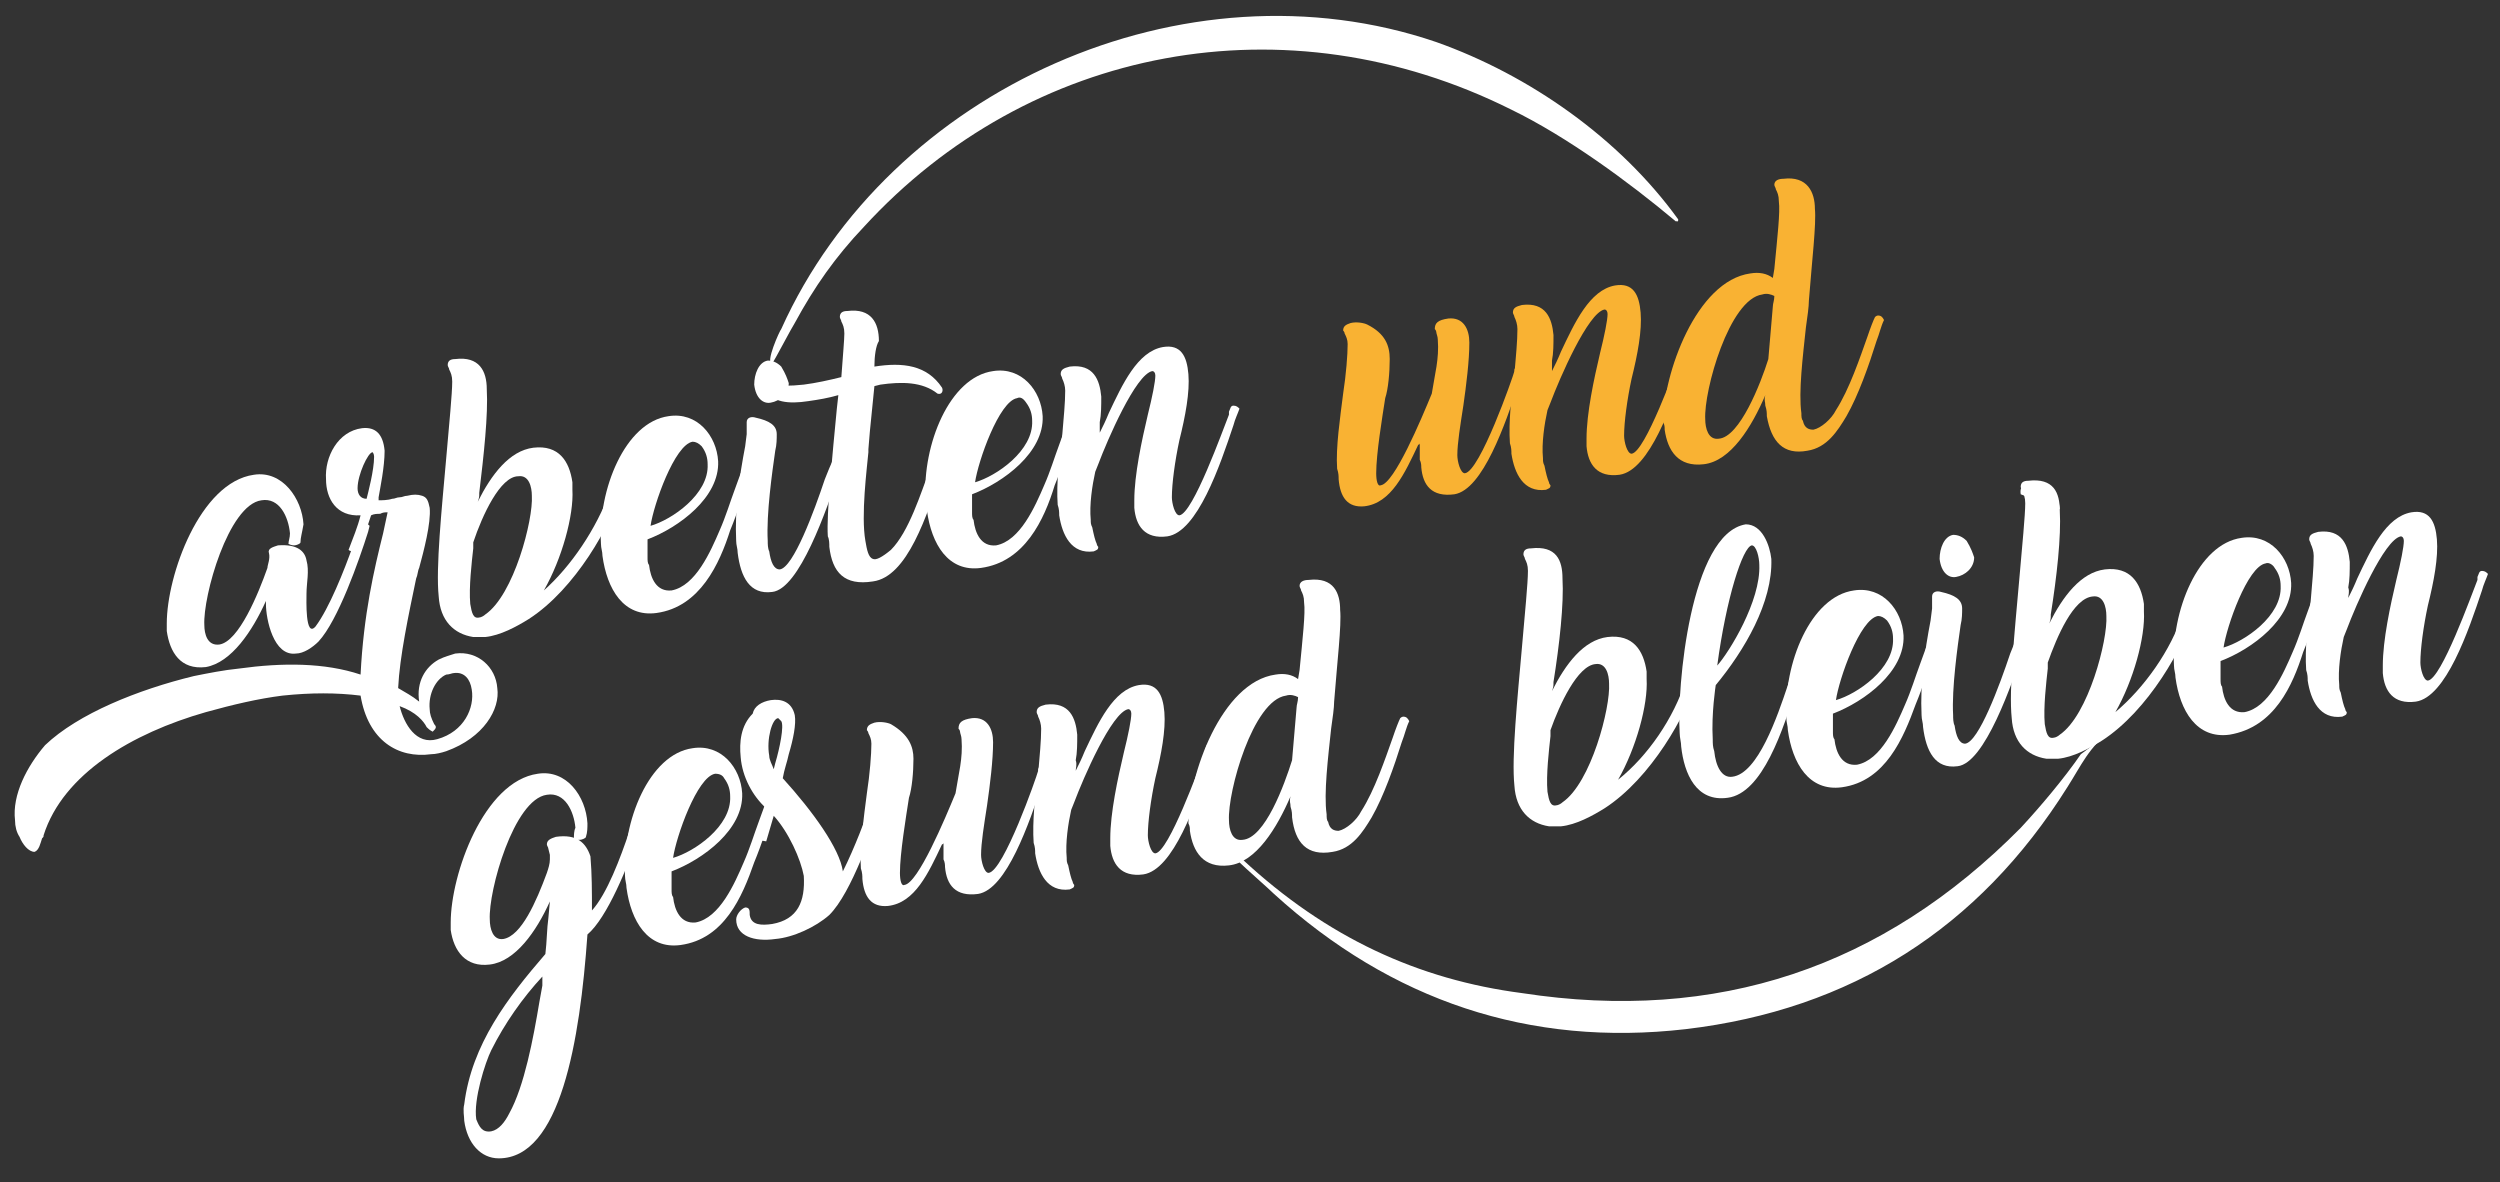
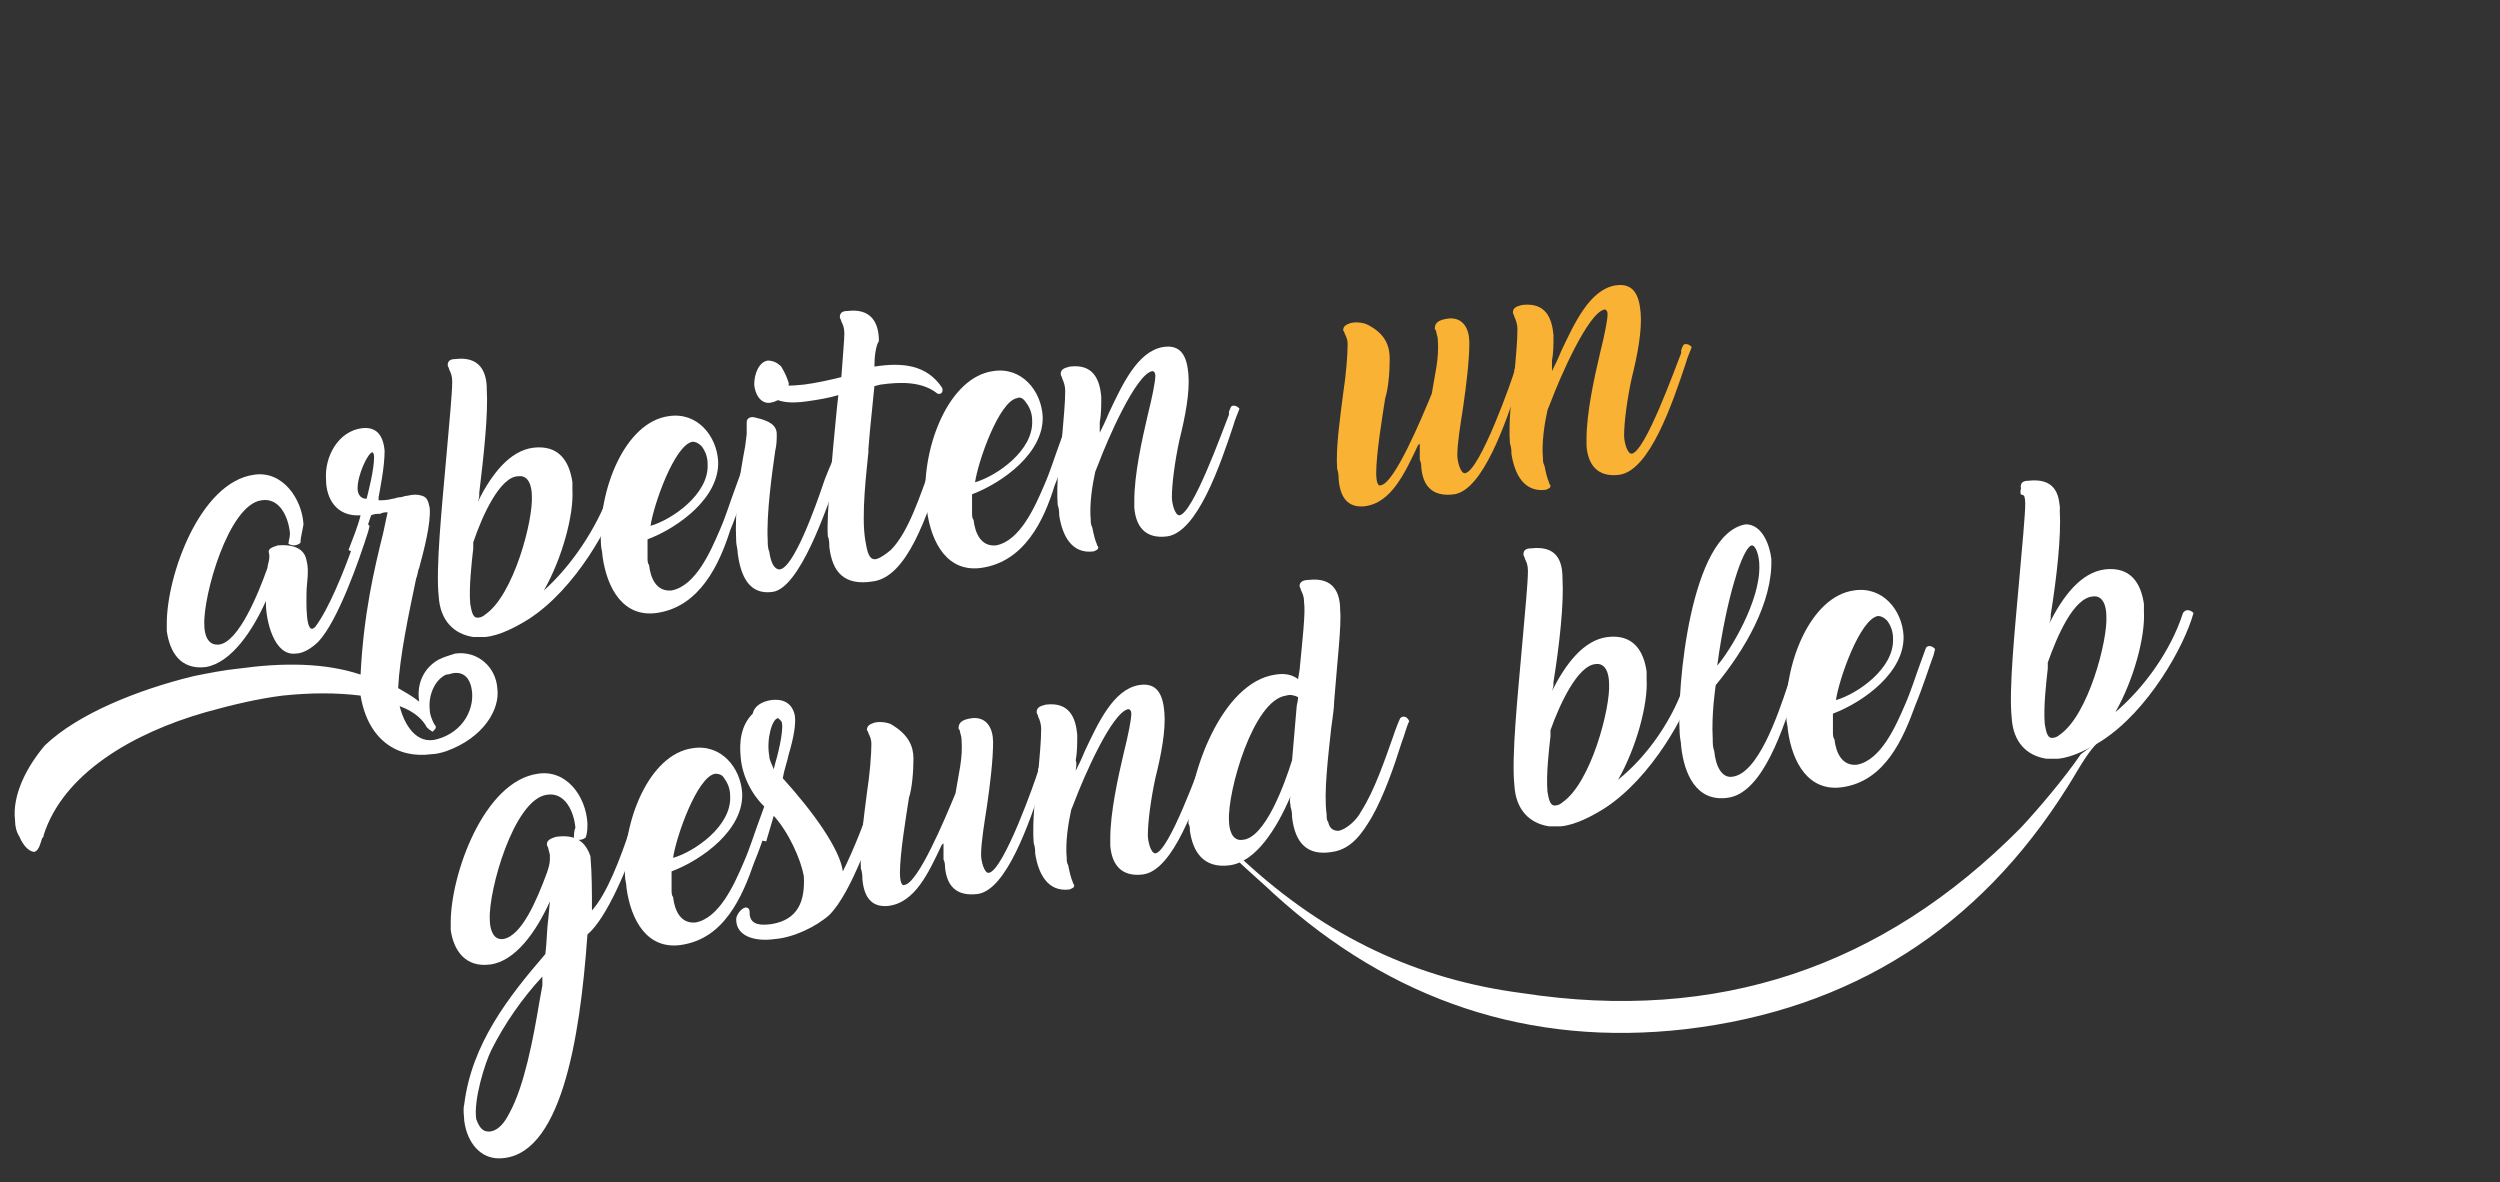
<svg xmlns="http://www.w3.org/2000/svg" version="1.1" id="Ebene_1" x="0px" y="0px" viewBox="0 0 166.4 78.7" style="enable-background:new 0 0 166.4 78.7;" xml:space="preserve">
  <rect x="0" y="0" width="166.4" height="78.7" fill="#333333" stroke="none" />
  <style type="text/css">
	.st0{fill:#FFFFFF;}
	.st1{fill:#F9B233;}
</style>
  <g id="Ebene_1_1_">
</g>
  <g id="Ebene_2_1_">
    <g>
-       <path class="st0" d="M111.7,14.6c-3.9-5.4-9.9-9.6-16.1-11.8C78.9-2.9,59.2,5.9,52,21.9c-0.1,0.1-1.1,2.3-0.6,2.3    c0.2-0.3,1.3-2.4,1.5-2.7c1.3-2.4,2.7-4.4,4.6-6.4c11-12,28.1-15.3,43.1-7.8c3.7,1.8,7.8,4.8,10.9,7.4l0,0c0,0,0.1,0.1,0.1,0    C111.7,14.8,111.7,14.7,111.7,14.6z" />
      <path class="st0" d="M134.5,32.9c-0.1-0.6,0.3-0.7,0.7-0.7c1-0.1,1.8,0.5,1.9,1.7 M140.5,48.7c-1.4,0.9-2,2.3-2.9,3.7    c-5.9,9.4-14.4,14.8-25.4,16.1c-10.4,1.2-19.6-1.9-27.4-9c-0.3-0.3-2-1.8-2.3-2.1c0.1-0.1,0.1-0.1,0.2-0.2    c5.6,5.2,11.7,8,18.6,8.9c13,2,24-1.7,33.2-11c1.3-1.4,2.9-3.3,4-4.9" />
      <g>
        <path class="st0" d="M20,36.1c0,0.1-0.3,0.2-0.4,0.2s-0.2,0-0.4-0.1c0-0.2,0.1-0.4,0.1-0.7c-0.1-1.1-0.7-2.4-1.9-2.2     c-2.2,0.3-3.9,6.4-3.8,8.3c0,0.6,0.2,1.4,1,1.3c1.3-0.2,2.6-3.4,3.2-5.1c0-0.2,0.2-0.6,0.1-1c-0.1-0.3,0.3-0.4,0.6-0.5     c1.3-0.1,1.8,0.4,1.9,1c0.2,0.7,0,1.5,0,2.2c0,0.4-0.1,3,0.6,2.2c0.9-1.2,1.9-3.7,2.5-5.4c0.2-0.5,0.4-1.1,0.5-1.4     c0.1,0,0.2-0.1,0.2-0.1c0.2,0,0.3,0.1,0.4,0.2l-0.1,0.4c-0.6,1.9-2,5.9-3.3,7.3c-0.4,0.4-1,0.8-1.5,0.8c-1.5,0.2-2-2.3-2-3.3     c0,0,0,0,0-0.2c-0.9,2-2.3,4.1-4,4.4c-1.7,0.2-2.4-1-2.6-2.4c0-0.1,0-0.3,0-0.5c0-3.2,2.2-9.4,5.8-9.9c1.9-0.3,3.2,1.6,3.3,3.3     C20.1,35.5,20,35.8,20,36.1L20,36.1z" />
        <path class="st0" d="M24,46.3c-1.6-0.2-3.3-0.2-5.2,0c-1.6,0.2-3.3,0.6-5.1,1.1c-4.9,1.4-9.5,4.1-10.8,8.2c0,0.1,0,0.1-0.1,0.2     c-0.1,0.3-0.2,0.8-0.5,0.9c-0.4,0-0.8-0.5-1-1C1.1,55.4,1,55,1,54.6c-0.2-1.7,0.8-3.6,2-5c2.2-2.1,6.2-3.7,9.9-4.6     c1-0.2,2-0.4,3-0.5c2.9-0.4,5.7-0.4,8.1,0.4c0.2-4,0.9-7,1.5-9.4c0.1-0.5,0.2-0.9,0.3-1.4c-0.2,0-0.3,0-0.5,0.1     c-0.2,0-0.4,0-0.6,0.1l-0.8,2.4c-0.5,0-0.6,0-0.7-0.1c0.3-0.8,0.6-1.5,0.8-2.3c-1.6,0.1-2.3-1.1-2.3-2.4     c-0.1-1.5,0.8-3.2,2.4-3.4c0.9-0.1,1.4,0.4,1.5,1.5c0,1.1-0.3,2.5-0.4,3.1c0,0.1,0,0.1,0,0.2c0.2,0,0.6,0,0.9-0.1     c0.2,0,0.3-0.1,0.5-0.1s0.3-0.1,0.5-0.1c0.4-0.1,0.7-0.1,1,0s0.4,0.3,0.5,0.8c0.1,1-0.4,2.9-0.7,4c-0.1,0.2-0.1,0.5-0.2,0.7     c-0.5,2.4-1.1,5.2-1.2,7.3c0.5,0.3,0.9,0.5,1.4,0.9c-0.2-1.3,0.4-2.3,1.3-2.8c0.4-0.2,0.8-0.3,1.1-0.4c1.5-0.2,2.7,0.9,2.8,2.3     c0.2,1.4-0.9,3.3-3.4,4.2c-0.3,0.1-0.7,0.2-1,0.2C26.5,50.5,24.5,49.3,24,46.3z M24.4,33.2c0.1-0.4,0.5-1.9,0.5-2.8     c0-0.2-0.1-0.3-0.1-0.3c-0.3,0-1,1.5-1,2.4C23.8,32.9,24,33.2,24.4,33.2z M28.4,48.4c-0.2-0.4-0.7-1-1.8-1.4     c0.3,1.2,1.1,2.6,2.5,2.2c1.8-0.5,2.5-2.1,2.3-3.3c-0.1-0.7-0.5-1.2-1.2-1.1c-0.1,0-0.3,0.1-0.5,0.1c-0.7,0.3-1.2,1.3-1.1,2.3     c0,0.3,0.1,0.6,0.3,1l0,0c0.2,0.2,0.1,0.3-0.1,0.5C28.6,48.6,28.5,48.5,28.4,48.4L28.4,48.4z" />
        <path class="st0" d="M40.6,32.7c0.2-0.3,0.5-0.2,0.7,0c-0.6,2.2-3,6.5-6.1,8.5c-0.8,0.5-1.9,1.1-2.9,1.2c-0.3,0-0.5,0-0.8,0     c-1.3-0.2-2.2-1.1-2.3-2.7c-0.2-1.9,0.2-5.8,0.5-9.2c0.2-2.3,0.4-4.3,0.4-5.1c0-0.4-0.1-0.6-0.2-0.8c0-0.1-0.1-0.2-0.1-0.3     c0-0.3,0.2-0.4,0.5-0.4c1.6-0.2,2.1,0.8,2.1,2c0.1,1.7-0.2,4.4-0.5,6.9c0,0.3,0,0.3-0.1,0.6c0.9-1.8,2.1-3.4,3.7-3.6     c1.7-0.2,2.4,0.9,2.6,2.3c0,0.2,0,0.4,0,0.5c0.1,1.7-0.7,4.6-1.9,6.7C38,37.7,39.7,35.2,40.6,32.7L40.6,32.7z M31.5,36.1     L31.5,36.1v0.4c-0.1,0.9-0.3,2.6-0.2,3.7c0.1,0.6,0.2,1,0.6,0.9c0.1,0,0.3-0.1,0.4-0.2c1.9-1.3,3.2-6.3,3.1-7.9     c0-0.6-0.2-1.4-0.9-1.3C33.3,31.7,32.1,34.3,31.5,36.1z" />
        <path class="st0" d="M43.7,40.8c-2.2,0.3-3.3-1.6-3.6-3.8c0-0.3-0.1-0.5-0.1-0.8l0,0c-0.2-3.6,1.6-8.1,4.5-8.5     c1.9-0.3,3.2,1.3,3.3,3c0.1,2.4-2.6,4.4-4.7,5.2c0,0.4,0,0.8,0,1.2c0,0.2,0,0.4,0.1,0.5c0.1,0.9,0.5,1.8,1.5,1.7     c1.6-0.3,2.6-2.6,3.2-4l0,0c0.4-0.9,0.7-1.9,1-2.7c0.1-0.3,0.3-0.8,0.4-1.1c0.1-0.1,0.2-0.1,0.2-0.1c0.2,0,0.3,0.1,0.4,0.2     L49.8,32c-0.3,0.8-0.7,2.1-1.2,3.3C47.9,37.5,46.6,40.4,43.7,40.8z M46.1,29.4c-1.2,0.2-2.6,4.2-2.8,5.6c1.4-0.4,3.9-2.1,3.8-4.1     c0-0.4-0.1-0.8-0.4-1.2C46.5,29.5,46.3,29.4,46.1,29.4z" />
        <path class="st0" d="M49.7,28.9c0-0.2,0-0.3,0-0.5c0-0.1,0-0.2,0-0.3c0-0.3,0.3-0.4,0.6-0.3c0.9,0.2,1.4,0.5,1.4,1.1     c0,0.3,0,0.7-0.1,1.1c-0.2,1.4-0.6,4.2-0.5,6c0,0.2,0,0.5,0.1,0.7c0.1,0.7,0.3,1.2,0.7,1.2c0.9-0.1,2.3-3.9,3-6     c0.2-0.5,0.4-1,0.5-1.2c0.1-0.1,0.2-0.1,0.2-0.1c0.2,0,0.3,0.1,0.4,0.3l-0.1,0.4c-0.9,2.7-2.7,7.9-4.5,8.1     c-1.5,0.2-2.1-1-2.3-2.6c0-0.3-0.1-0.5-0.1-0.8c-0.1-2.1,0.2-4.2,0.6-6.3L49.7,28.9L49.7,28.9z M52.5,25.5c0,0.7-0.6,1.2-1.2,1.3     c-0.5,0.1-1-0.3-1.1-1.2c0-0.7,0.3-1.5,0.9-1.6c0.3,0,0.6,0.1,0.9,0.4C52.3,24.9,52.4,25.2,52.5,25.5z" />
        <path class="st0" d="M58.2,24.4c1.9-0.3,3.5-0.1,4.5,1.4l0,0c0.1,0.2,0,0.5-0.3,0.4c-1-0.8-2.4-0.8-3.8-0.6l-0.4,0.1     c-0.1,1-0.2,2-0.3,3l-0.1,1.2v0.2c-0.1,1.1-0.5,4.2-0.2,5.9c0.1,0.6,0.2,1.1,0.5,1.2c0.2,0.1,0.6-0.1,1.2-0.6     c1.2-1.2,2-3.8,2.6-5.4l0,0c0.2-0.6,0.4-1.1,0.6-1.5c0,0,0.1,0,0.2,0c0.2,0,0.3,0.1,0.4,0.3l-0.4,1.3l0,0c-1,3-2.3,7.1-4.6,7.4     c-1.9,0.3-2.7-0.6-2.9-2.3c0-0.2,0-0.5-0.1-0.7c-0.1-1.5,0.3-5.3,0.6-8.5l0.1-0.9c-0.7,0.2-1.3,0.3-2,0.4     c-1.3,0.2-2.4,0.1-2.9-0.8c-0.1-0.2-0.2-0.6,0.3-0.4l0,0c0.7,0.2,1.4,0.2,2.3,0.1c0.8-0.1,1.7-0.3,2.5-0.5     c0.1-1.4,0.2-2.5,0.2-2.9s-0.1-0.6-0.2-0.8c0-0.1-0.1-0.2-0.1-0.3c0-0.3,0.2-0.4,0.5-0.4c1.6-0.2,2.1,0.8,2.1,2     C58.3,23,58.2,23.7,58.2,24.4z" />
        <path class="st0" d="M65.3,37.8c-2.2,0.3-3.3-1.6-3.6-3.8c0-0.3-0.1-0.5-0.1-0.8l0,0c-0.2-3.6,1.6-8.1,4.5-8.5     c1.9-0.3,3.2,1.3,3.3,3c0.1,2.4-2.6,4.4-4.7,5.2c0,0.4,0,0.8,0,1.2c0,0.2,0,0.4,0.1,0.5c0.1,0.9,0.5,1.8,1.5,1.7     c1.6-0.3,2.6-2.6,3.2-4l0,0c0.4-0.9,0.7-1.9,1-2.7c0.1-0.3,0.3-0.8,0.4-1.1c0.1-0.1,0.2-0.1,0.2-0.1c0.2,0,0.3,0.1,0.4,0.2     L71.4,29c-0.3,0.8-0.7,2.1-1.2,3.3C69.5,34.6,68.2,37.4,65.3,37.8z M67.7,26.5c-1.2,0.2-2.6,4.2-2.8,5.6c1.4-0.4,3.9-2.1,3.8-4.1     c0-0.4-0.1-0.8-0.4-1.2C68.1,26.5,67.9,26.4,67.7,26.5z" />
        <path class="st0" d="M73.2,28.8c0.2-0.4,0.4-0.8,0.6-1.3c0.9-1.9,1.9-4.1,3.6-4.4c1.2-0.2,1.6,0.6,1.7,1.8     c0.1,1.2-0.2,2.8-0.6,4.4c-0.3,1.4-0.5,2.9-0.5,3.8c0,0.4,0.2,1.2,0.5,1.2c0.9-0.1,2.9-5.7,3.3-6.7v-0.1v-0.1     c0.1-0.2,0.1-0.4,0.3-0.4c0.2,0,0.3,0.1,0.4,0.2c-0.1,0.3-0.3,0.7-0.4,1.1c-0.9,2.7-2.4,7.1-4.4,7.4c-1.5,0.2-2.1-0.7-2.2-1.9     c0-0.1,0-0.3,0-0.5c0-1.7,0.5-4,0.9-5.7c0.3-1.2,0.5-2.2,0.5-2.6c0-0.2-0.1-0.3-0.2-0.3c-1.1,0.2-3,4.6-3.6,6.2l0,0l-0.2,0.5l0,0     c-0.2,0.9-0.4,2.2-0.3,3.2c0,0.2,0,0.3,0.1,0.5c0.1,0.5,0.2,0.9,0.3,1.1c0,0.1,0.1,0.2,0.1,0.2c0,0.2-0.1,0.2-0.3,0.3     c-1.5,0.2-2.1-1.1-2.3-2.4c0-0.2,0-0.4-0.1-0.7c-0.1-1.4,0.1-3.2,0.3-4.6c0.1-1.2,0.2-2.2,0.2-3c0-0.3-0.1-0.6-0.2-0.8     c0-0.1-0.1-0.2-0.1-0.3c0-0.3,0.2-0.4,0.6-0.5c1.6-0.2,2,0.9,2.1,2c0,0.6,0,1.2-0.1,1.7C73.2,28.4,73.2,28.6,73.2,28.8z" />
        <path class="st1" d="M92.5,23.9c0,0.9-0.1,2-0.3,2.6c-0.2,1.3-0.6,3.7-0.6,5c0,0.5,0.1,0.9,0.3,0.8c0.9-0.1,2.7-4.4,3.4-6.1l0,0     c0.2-1.3,0.5-2.3,0.4-3.6c0-0.2-0.1-0.4-0.1-0.5s-0.1-0.2-0.1-0.2c0-0.4,0.2-0.6,0.9-0.7c1-0.1,1.4,0.7,1.4,1.6     c0,1.2-0.2,2.8-0.4,4.2c-0.2,1.3-0.4,2.5-0.4,3.3c0,0.4,0.2,1.2,0.5,1.2c1-0.1,3.2-6.4,3.3-6.8v-0.1l0,0c0.1-0.2,0.1-0.4,0.3-0.4     c0.2,0,0.3,0.1,0.4,0.2c-0.1,0.3-0.3,0.7-0.4,1.1c-0.9,2.7-2.4,7.1-4.3,7.4c-1.5,0.2-2.1-0.6-2.2-1.8c0-0.1,0-0.3-0.1-0.5     c0-0.3,0-0.7,0-1.1c0,0,0,0.1-0.1,0.1c-0.9,1.9-1.8,3.9-3.6,4.1c-1.1,0.1-1.6-0.6-1.7-1.8c0-0.2,0-0.4-0.1-0.7     c-0.1-1.4,0.2-3.4,0.4-5c0.2-1.3,0.3-2.6,0.3-3.3c0-0.3-0.1-0.5-0.2-0.7l0,0c0-0.1-0.1-0.2-0.1-0.2c0-0.3,0.2-0.4,0.5-0.5     c0.4-0.1,0.9,0,1.1,0.1C92.2,22.2,92.5,23,92.5,23.9z" />
        <path class="st1" d="M103.3,24.7c0.2-0.4,0.4-0.8,0.6-1.3c0.9-1.9,1.9-4.1,3.6-4.4c1.2-0.2,1.6,0.6,1.7,1.8     c0.1,1.2-0.2,2.8-0.6,4.4c-0.3,1.4-0.5,2.9-0.5,3.8c0,0.4,0.2,1.2,0.5,1.2c0.9-0.1,2.9-5.7,3.3-6.7v-0.1v-0.1     c0.1-0.2,0.1-0.4,0.3-0.4c0.2,0,0.3,0.1,0.4,0.2c-0.1,0.3-0.3,0.7-0.4,1.1c-0.9,2.7-2.4,7.1-4.4,7.4c-1.5,0.2-2.1-0.7-2.2-1.9     c0-0.1,0-0.3,0-0.5c0-1.7,0.5-4,0.9-5.7c0.3-1.2,0.5-2.2,0.5-2.6c0-0.2-0.1-0.3-0.2-0.3c-1.1,0.2-3,4.6-3.6,6.2l0,0l-0.2,0.5l0,0     c-0.2,0.9-0.4,2.2-0.3,3.2c0,0.2,0,0.3,0.1,0.5c0.1,0.5,0.2,0.9,0.3,1.1c0,0.1,0.1,0.2,0.1,0.2c0,0.2-0.1,0.2-0.3,0.3     c-1.5,0.2-2.1-1.1-2.3-2.4c0-0.2,0-0.4-0.1-0.7c-0.1-1.4,0.1-3.2,0.3-4.6c0.1-1.2,0.2-2.2,0.2-3c0-0.3-0.1-0.6-0.2-0.8     c0-0.1-0.1-0.2-0.1-0.3c0-0.3,0.2-0.4,0.6-0.5c1.6-0.2,2,0.9,2.1,2c0,0.6,0,1.2-0.1,1.7C103.3,24.3,103.3,24.5,103.3,24.7z" />
-         <path class="st1" d="M117.6,27.7c0-0.2,0-0.4-0.1-0.7c0-0.3-0.1-0.3,0-0.7c-0.9,2.1-2.3,4.4-4.1,4.6c-1.7,0.2-2.4-0.9-2.6-2.3     c0-0.2,0-0.3-0.1-0.5c0-3.2,2.2-9.4,5.8-9.9c0.6-0.1,1.1,0,1.5,0.3l0.1-0.6c0.2-2.1,0.4-3.8,0.3-4.5c0-0.4-0.1-0.6-0.2-0.8     c0-0.1-0.1-0.2-0.1-0.3c0-0.3,0.3-0.4,0.6-0.4c1.6-0.2,2.1,0.9,2.1,2c0.1,1-0.2,3.5-0.4,6.1c0,0.4-0.1,1.1-0.2,1.8     c-0.2,1.9-0.5,4.3-0.3,5.7c0,0.2,0,0.4,0.1,0.5c0.1,0.5,0.4,0.6,0.7,0.6c0.5-0.1,1.2-0.7,1.5-1.3c0.9-1.4,1.6-3.5,2.1-4.9     c0.2-0.6,0.4-1.1,0.5-1.3C124.9,21,125,21,125,21c0.2,0,0.3,0.1,0.4,0.3c-0.2,0.4-0.3,0.9-0.5,1.4c-0.5,1.6-1.2,3.6-2,5     c-0.6,1-1.3,2.1-2.6,2.3C118.7,30.3,117.9,29.4,117.6,27.7z M117.7,23.9c0.1-1.1,0.2-2.3,0.3-3.5c0-0.2,0.1-0.4,0.1-0.7     c-0.2-0.1-0.5-0.2-0.8-0.1c-2.2,0.3-3.9,6.4-3.8,8.3c0,0.6,0.2,1.4,0.9,1.3C115.8,29.1,117.2,25.5,117.7,23.9L117.7,23.9z" />
      </g>
      <g>
        <path class="st0" d="M41.9,55.3c0.2-0.2,0.4-0.3,0.7,0c-0.8,2.4-2.2,5.8-3.5,6.9c-0.5,7.1-1.8,14.9-5.9,14.9     c-1.2,0-2.1-1-2.3-2.5c0-0.3-0.1-0.7,0-1.1c0.5-4,2.9-7.1,5.4-10c0.1-0.8,0.1-1.7,0.2-2.4l0.1-1.1c-0.9,2-2.3,4-4,4.2     c-1.6,0.2-2.4-0.9-2.6-2.3c0-0.1,0-0.3,0-0.5c0-3.2,2.2-9.4,5.8-9.9c1.9-0.3,3.2,1.5,3.3,3.3c0,0.3,0,0.6-0.1,0.9     c0,0.1-0.3,0.2-0.4,0.2s-0.3,0-0.4-0.1c0-0.2,0-0.5,0.1-0.7c-0.1-1.1-0.7-2.4-1.9-2.2c-2.2,0.3-3.9,6.4-3.8,8.3     c0,0.6,0.2,1.4,0.9,1.3c1.2-0.2,2.2-2.5,2.9-4.4c0.1-0.3,0.2-0.6,0.2-0.9c0-0.1,0-0.2,0-0.3l-0.1-0.4c0-0.1-0.1-0.2-0.1-0.3     c0-0.3,0.3-0.4,0.6-0.5c1.4-0.2,2,0.4,2.3,1.3c0.1,1.2,0.1,2.3,0.1,3.6C40.4,59.5,41.3,57.1,41.9,55.3L41.9,55.3z M32.7,75.3     c0.5-0.1,0.9-0.6,1.2-1.2c1-1.8,1.6-5,2-7.4l0.2-1.1v-0.4V65c-1.3,1.4-2.5,3.1-3.4,4.9c-0.4,0.8-1.2,3.3-1,4.6     C31.9,75,32.1,75.4,32.7,75.3z" />
        <path class="st0" d="M45.3,62.9c-2.2,0.3-3.3-1.6-3.6-3.8c0-0.3-0.1-0.5-0.1-0.8l0,0c-0.2-3.6,1.6-8.1,4.5-8.5     c1.9-0.3,3.2,1.3,3.3,3c0.1,2.4-2.6,4.4-4.7,5.2c0,0.4,0,0.8,0,1.2c0,0.2,0,0.4,0.1,0.5c0.1,0.9,0.5,1.8,1.5,1.7     c1.6-0.3,2.6-2.6,3.2-4l0,0c0.4-0.9,0.7-1.9,1-2.7c0.1-0.3,0.3-0.8,0.4-1.1c0.1-0.1,0.2-0.1,0.2-0.1c0.2,0,0.3,0.1,0.4,0.2     l-0.1,0.4c-0.3,0.8-0.7,2.1-1.2,3.3C49.4,59.7,48.2,62.5,45.3,62.9z M47.6,51.5c-1.2,0.2-2.6,4.2-2.8,5.6     c1.4-0.4,3.9-2.1,3.8-4.1c0-0.4-0.1-0.8-0.4-1.2C48.1,51.6,47.9,51.5,47.6,51.5z" />
        <path class="st0" d="M51.3,46.6c0.7-0.1,1.4,0.1,1.6,1c0.1,0.6-0.1,1.6-0.4,2.6c-0.1,0.5-0.3,1-0.4,1.6c2,2.2,3.8,4.7,4,6.2     c0.8-1.6,1.5-3.5,1.9-4.6v-0.1l0.1-0.3l0,0c0.1-0.2,0.1-0.4,0.3-0.4c0.2,0,0.3,0.1,0.5,0.3l-0.1,0.2v0.1c-0.7,2-2.1,6.2-3.6,7.7     c-0.9,0.8-2.4,1.5-3.6,1.6c-1.4,0.2-2.6-0.2-2.6-1.3c0-0.3,0.3-0.7,0.6-0.8c0.3,0,0.3,0.2,0.3,0.5c0.1,0.7,0.8,0.7,1.5,0.6     c1.7-0.3,2.2-1.5,2.1-3.2c-0.2-1.1-1-2.9-2-4L51,56l-0.6-0.1l0.6-2.1c-0.9-0.8-1.6-2.1-1.7-3.4c-0.1-1,0-2.1,0.8-2.9     C50.2,47,50.7,46.7,51.3,46.6z M51.6,50.8c0.3-1,0.6-2.5,0.4-2.8l0,0c-0.1-0.1-0.2-0.2-0.2-0.2c-0.4,0-0.8,1.4-0.6,2.5     c0,0.3,0.2,0.6,0.3,0.9L51.6,50.8z" />
        <path class="st0" d="M60.8,50.5c0,0.9-0.1,2-0.3,2.6c-0.2,1.3-0.6,3.7-0.6,5c0,0.5,0.1,0.9,0.3,0.8c0.9-0.1,2.7-4.4,3.4-6.1l0,0     c0.2-1.3,0.5-2.3,0.4-3.6c0-0.2-0.1-0.4-0.1-0.5s-0.1-0.2-0.1-0.2c0-0.4,0.2-0.6,0.9-0.7c1-0.1,1.4,0.7,1.4,1.6     c0,1.2-0.2,2.8-0.4,4.2c-0.2,1.3-0.4,2.5-0.4,3.3c0,0.4,0.2,1.2,0.5,1.2c1-0.1,3.2-6.4,3.3-6.8v-0.1l0,0c0.1-0.2,0.1-0.4,0.3-0.4     c0.2,0,0.3,0.1,0.4,0.2c-0.1,0.3-0.3,0.7-0.4,1.1c-0.9,2.7-2.4,7.1-4.3,7.4c-1.5,0.2-2.1-0.6-2.2-1.8c0-0.1,0-0.3-0.1-0.5     c0-0.3,0-0.7,0-1.1c0,0,0,0.1-0.1,0.1c-0.9,1.9-1.8,3.9-3.6,4.1c-1.1,0.1-1.6-0.6-1.7-1.8c0-0.2,0-0.4-0.1-0.7     c-0.1-1.4,0.2-3.4,0.4-5c0.2-1.3,0.3-2.6,0.3-3.3c0-0.3-0.1-0.5-0.2-0.7l0,0c0-0.1-0.1-0.2-0.1-0.2c0-0.3,0.2-0.4,0.5-0.5     c0.4-0.1,0.9,0,1.1,0.1C60.5,48.9,60.8,49.7,60.8,50.5z" />
        <path class="st0" d="M71.6,51.3c0.2-0.4,0.4-0.8,0.6-1.3c0.9-1.9,1.9-4.1,3.6-4.4c1.2-0.2,1.6,0.6,1.7,1.8     c0.1,1.2-0.2,2.8-0.6,4.4c-0.3,1.4-0.5,2.9-0.5,3.8c0,0.4,0.2,1.2,0.5,1.2c0.9-0.1,2.9-5.7,3.3-6.7V50v-0.1     c0.1-0.2,0.1-0.4,0.3-0.4c0.2,0,0.3,0.1,0.4,0.2c-0.1,0.3-0.3,0.7-0.4,1.1c-0.9,2.7-2.4,7.1-4.4,7.4c-1.5,0.2-2.1-0.7-2.2-1.9     c0-0.1,0-0.3,0-0.5c0-1.7,0.5-4,0.9-5.7c0.3-1.2,0.5-2.2,0.5-2.6c0-0.2-0.1-0.3-0.2-0.3c-1.1,0.2-3,4.6-3.6,6.2l0,0l-0.2,0.5l0,0     c-0.2,0.9-0.4,2.2-0.3,3.2c0,0.2,0,0.3,0.1,0.5c0.1,0.5,0.2,0.9,0.3,1.1c0,0.1,0.1,0.2,0.1,0.2c0,0.2-0.1,0.2-0.3,0.3     c-1.5,0.2-2.1-1.1-2.3-2.4c0-0.2,0-0.4-0.1-0.7c-0.1-1.4,0.1-3.2,0.3-4.6c0.1-1.2,0.2-2.2,0.2-3c0-0.3-0.1-0.6-0.2-0.8     c0-0.1-0.1-0.2-0.1-0.3c0-0.3,0.2-0.4,0.6-0.5c1.6-0.2,2,0.9,2.1,2c0,0.6,0,1.2-0.1,1.7C71.7,50.9,71.6,51.1,71.6,51.3z" />
        <path class="st0" d="M86,54.4c0-0.2,0-0.4-0.1-0.7c0-0.3-0.1-0.3,0-0.7c-0.9,2.1-2.3,4.4-4.1,4.6c-1.7,0.2-2.4-0.9-2.6-2.3     c0-0.2,0-0.3-0.1-0.5c0-3.2,2.2-9.4,5.8-9.9c0.6-0.1,1.1,0,1.5,0.3l0.1-0.6c0.2-2.1,0.4-3.8,0.3-4.5c0-0.4-0.1-0.6-0.2-0.8     c0-0.1-0.1-0.2-0.1-0.3c0-0.3,0.3-0.4,0.6-0.4c1.7-0.2,2.1,0.9,2.1,2c0.1,1-0.2,3.5-0.4,6.1c0,0.4-0.1,1.1-0.2,1.8     c-0.2,1.9-0.5,4.3-0.3,5.7c0,0.2,0,0.4,0.1,0.5c0.1,0.5,0.4,0.6,0.7,0.6c0.5-0.1,1.2-0.7,1.5-1.3c0.9-1.4,1.6-3.5,2.1-4.9     c0.2-0.6,0.4-1.1,0.5-1.3c0.1-0.1,0.2-0.1,0.2-0.1c0.2,0,0.3,0.1,0.4,0.3c-0.2,0.4-0.3,0.9-0.5,1.4c-0.5,1.6-1.2,3.6-2,5     c-0.6,1-1.3,2.1-2.6,2.3C87,57,86.2,56.1,86,54.4z M86,50.6c0.1-1.1,0.2-2.3,0.3-3.5c0-0.2,0.1-0.4,0.1-0.7     c-0.2-0.1-0.5-0.2-0.8-0.1c-2.2,0.3-3.9,6.4-3.8,8.3c0,0.6,0.2,1.4,0.9,1.3C84.2,55.8,85.5,52.2,86,50.6L86,50.6z" />
        <path class="st0" d="M112.2,45.3c0.2-0.3,0.5-0.2,0.7,0c-0.6,2.2-3,6.5-6.1,8.5c-0.8,0.5-1.9,1.1-2.9,1.2c-0.3,0-0.5,0-0.8,0     c-1.3-0.2-2.2-1.1-2.3-2.7c-0.2-1.9,0.2-5.8,0.5-9.2c0.2-2.3,0.4-4.3,0.4-5.1c0-0.4-0.1-0.6-0.2-0.8c0-0.1-0.1-0.2-0.1-0.3     c0-0.3,0.2-0.4,0.5-0.4c1.7-0.2,2.1,0.8,2.1,2c0.1,1.7-0.2,4.4-0.6,6.9c0,0.3,0,0.3-0.1,0.6c0.9-1.8,2.1-3.4,3.7-3.6     c1.7-0.2,2.4,0.9,2.6,2.3c0,0.2,0,0.4,0,0.5c0.1,1.7-0.7,4.6-1.9,6.7C109.7,50.3,111.4,47.8,112.2,45.3L112.2,45.3z M103.2,48.6     L103.2,48.6V49c-0.1,0.9-0.3,2.6-0.2,3.7c0.1,0.6,0.2,1,0.6,0.9c0.1,0,0.3-0.1,0.4-0.2c1.9-1.3,3.2-6.3,3.1-7.9     c0-0.6-0.2-1.4-0.9-1.3C105,44.3,103.8,46.9,103.2,48.6z" />
        <path class="st0" d="M117.9,37.2c0.1,2.9-1.8,6.1-3.7,8.4c0,0-0.3,1.9-0.2,3.6c0,0.3,0,0.5,0.1,0.8c0.1,1,0.5,1.8,1.2,1.7     c1.7-0.2,3-4,3.7-6.1c0.2-0.6,0.3-1.1,0.4-1.3c0.1-0.1,0.2-0.1,0.2-0.1c0.2,0,0.3,0.1,0.4,0.2l-0.4,1.2l0,0     c-0.9,3-2.3,7.2-4.6,7.5c-2.1,0.3-2.9-1.6-3.1-3.4c0-0.3-0.1-0.6-0.1-0.9l0,0c-0.2-3,0.7-13.3,4.4-13.9     C117.3,34.9,117.8,36.3,117.9,37.2z M114.3,44.3c0.8-0.9,2.9-4.3,2.8-6.7c0-0.5-0.2-1.3-0.5-1.3C116,36.4,114.9,39.8,114.3,44.3z     " />
        <path class="st0" d="M122.6,52.4c-2.2,0.3-3.3-1.6-3.6-3.8c0-0.3-0.1-0.5-0.1-0.8l0,0c-0.2-3.6,1.6-8.1,4.5-8.5     c1.9-0.3,3.2,1.3,3.3,3c0.1,2.4-2.6,4.4-4.7,5.2c0,0.4,0,0.8,0,1.2c0,0.2,0,0.4,0.1,0.5c0.1,0.9,0.5,1.8,1.5,1.7     c1.6-0.3,2.6-2.6,3.2-4l0,0c0.4-0.9,0.7-1.9,1-2.7c0.1-0.3,0.3-0.8,0.4-1.1c0.1-0.1,0.2-0.1,0.2-0.1c0.2,0,0.3,0.1,0.4,0.2     l-0.1,0.4c-0.3,0.8-0.7,2.1-1.2,3.3C126.7,49.1,125.5,52,122.6,52.4z M125,41c-1.2,0.2-2.6,4.2-2.8,5.6c1.4-0.4,3.9-2.1,3.8-4.1     c0-0.4-0.1-0.8-0.4-1.2C125.4,41.1,125.2,41,125,41z" />
-         <path class="st0" d="M128.6,40.5c0-0.2,0-0.3,0-0.5c0-0.1,0-0.2,0-0.3c0-0.3,0.3-0.4,0.6-0.3c0.9,0.2,1.4,0.5,1.4,1.1     c0,0.3,0,0.7-0.1,1.1c-0.2,1.4-0.6,4.2-0.5,6c0,0.2,0,0.5,0.1,0.7c0.1,0.7,0.3,1.2,0.7,1.2c0.9-0.1,2.3-3.9,3-6     c0.2-0.5,0.4-1,0.5-1.2c0.1-0.1,0.2-0.1,0.2-0.1c0.2,0,0.3,0.1,0.4,0.3l-0.1,0.4c-0.9,2.7-2.7,7.9-4.5,8.1     c-1.5,0.2-2.1-1-2.3-2.6c0-0.3-0.1-0.5-0.1-0.8c-0.1-2.1,0.2-4.2,0.6-6.3L128.6,40.5L128.6,40.5z M131.4,37.1     c0,0.7-0.6,1.2-1.2,1.3c-0.5,0.1-1-0.3-1.1-1.2c0-0.7,0.3-1.5,0.9-1.6c0.3,0,0.6,0.1,0.9,0.4C131.2,36.5,131.3,36.8,131.4,37.1z" />
        <path class="st0" d="M145.3,40.8c0.2-0.3,0.5-0.2,0.7,0c-0.6,2.2-3,6.5-6.1,8.5c-0.8,0.5-1.9,1.1-2.9,1.2c-0.3,0-0.5,0-0.8,0     c-1.3-0.2-2.2-1.1-2.3-2.7c-0.2-1.9,0.2-5.8,0.5-9.2c0.2-2.3,0.4-4.3,0.4-5.1c0-0.4-0.1-0.6-0.2-0.8c0-0.1-0.1-0.2-0.1-0.3     c0-0.3,0.2-0.4,0.5-0.4c1.7-0.2,2.1,0.8,2.1,2c0.1,1.7-0.2,4.4-0.6,6.9c0,0.3,0,0.3-0.1,0.6c0.9-1.8,2.1-3.4,3.7-3.6     c1.7-0.2,2.4,0.9,2.6,2.3c0,0.2,0,0.4,0,0.5c0.1,1.7-0.7,4.6-1.9,6.7C142.7,45.8,144.5,43.3,145.3,40.8L145.3,40.8z M136.3,44.1     L136.3,44.1v0.4c-0.1,0.9-0.3,2.6-0.2,3.7c0.1,0.6,0.2,1,0.6,0.9c0.1,0,0.3-0.1,0.4-0.2c1.9-1.3,3.2-6.3,3.1-7.9     c0-0.6-0.2-1.4-0.9-1.3C138,39.8,136.9,42.4,136.3,44.1z" />
-         <path class="st0" d="M148.4,48.9c-2.2,0.3-3.3-1.6-3.6-3.8c0-0.3-0.1-0.5-0.1-0.8l0,0c-0.2-3.6,1.6-8.1,4.5-8.5     c1.9-0.3,3.2,1.3,3.3,3c0.1,2.4-2.6,4.4-4.7,5.2c0,0.4,0,0.8,0,1.2c0,0.2,0,0.4,0.1,0.5c0.1,0.9,0.5,1.8,1.5,1.7     c1.6-0.3,2.6-2.6,3.2-4l0,0c0.4-0.9,0.7-1.9,1-2.7c0.1-0.3,0.3-0.8,0.4-1.1c0.1-0.1,0.2-0.1,0.2-0.1c0.2,0,0.3,0.1,0.4,0.2     l-0.1,0.4c-0.3,0.8-0.7,2.1-1.2,3.3C152.6,45.6,151.4,48.4,148.4,48.9z M150.8,37.5c-1.2,0.2-2.6,4.2-2.8,5.6     c1.4-0.4,3.9-2.1,3.8-4.1c0-0.4-0.1-0.8-0.4-1.2C151.3,37.6,151,37.4,150.8,37.5z" />
-         <path class="st0" d="M156.3,39.8c0.2-0.4,0.4-0.8,0.6-1.3c0.9-1.9,1.9-4.1,3.6-4.4c1.2-0.2,1.6,0.6,1.7,1.8     c0.1,1.2-0.2,2.8-0.6,4.4c-0.3,1.4-0.5,2.9-0.5,3.8c0,0.4,0.2,1.2,0.5,1.2c0.9-0.1,2.9-5.7,3.3-6.7v-0.1v-0.1     c0.1-0.2,0.1-0.4,0.3-0.4s0.3,0.1,0.4,0.2c-0.1,0.3-0.3,0.7-0.4,1.1c-0.9,2.7-2.4,7.1-4.4,7.4c-1.5,0.2-2.1-0.7-2.2-1.9     c0-0.1,0-0.3,0-0.5c0-1.7,0.5-4,0.9-5.7c0.3-1.2,0.5-2.2,0.5-2.6c0-0.2-0.1-0.3-0.2-0.3c-1.1,0.2-3,4.6-3.6,6.2l0,0l-0.2,0.5l0,0     c-0.2,0.9-0.4,2.2-0.3,3.2c0,0.2,0,0.3,0.1,0.5c0.1,0.5,0.2,0.9,0.3,1.1c0,0.1,0.1,0.2,0.1,0.2c0,0.2-0.1,0.2-0.3,0.3     c-1.5,0.2-2.1-1.1-2.3-2.4c0-0.2,0-0.4-0.1-0.7c-0.1-1.4,0.1-3.2,0.3-4.6c0.1-1.2,0.2-2.2,0.2-3c0-0.3-0.1-0.6-0.2-0.8     c0-0.1-0.1-0.2-0.1-0.3c0-0.3,0.2-0.4,0.6-0.5c1.6-0.2,2,0.9,2.1,2c0,0.6,0,1.2-0.1,1.7C156.4,39.4,156.3,39.6,156.3,39.8z" />
      </g>
    </g>
  </g>
</svg>